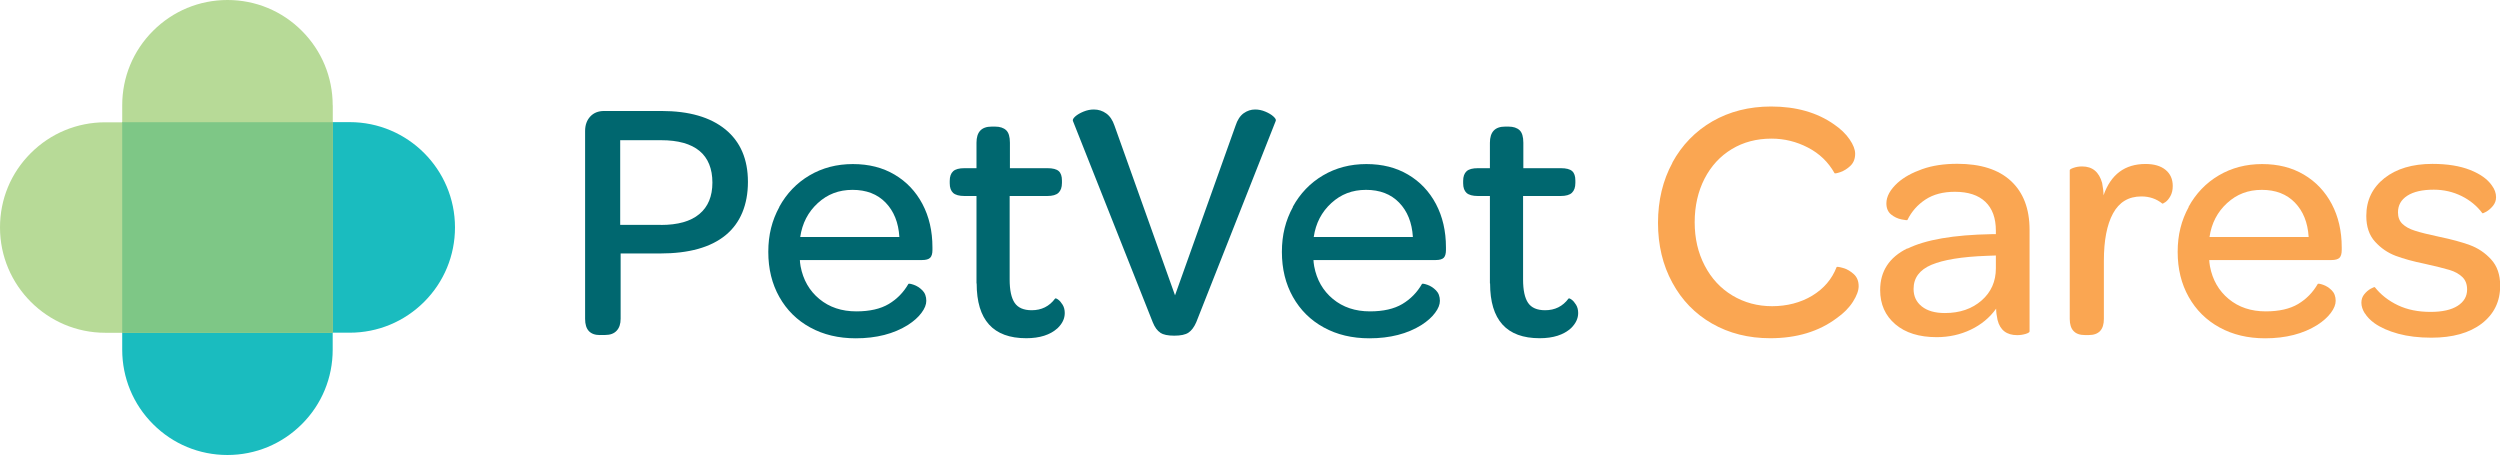
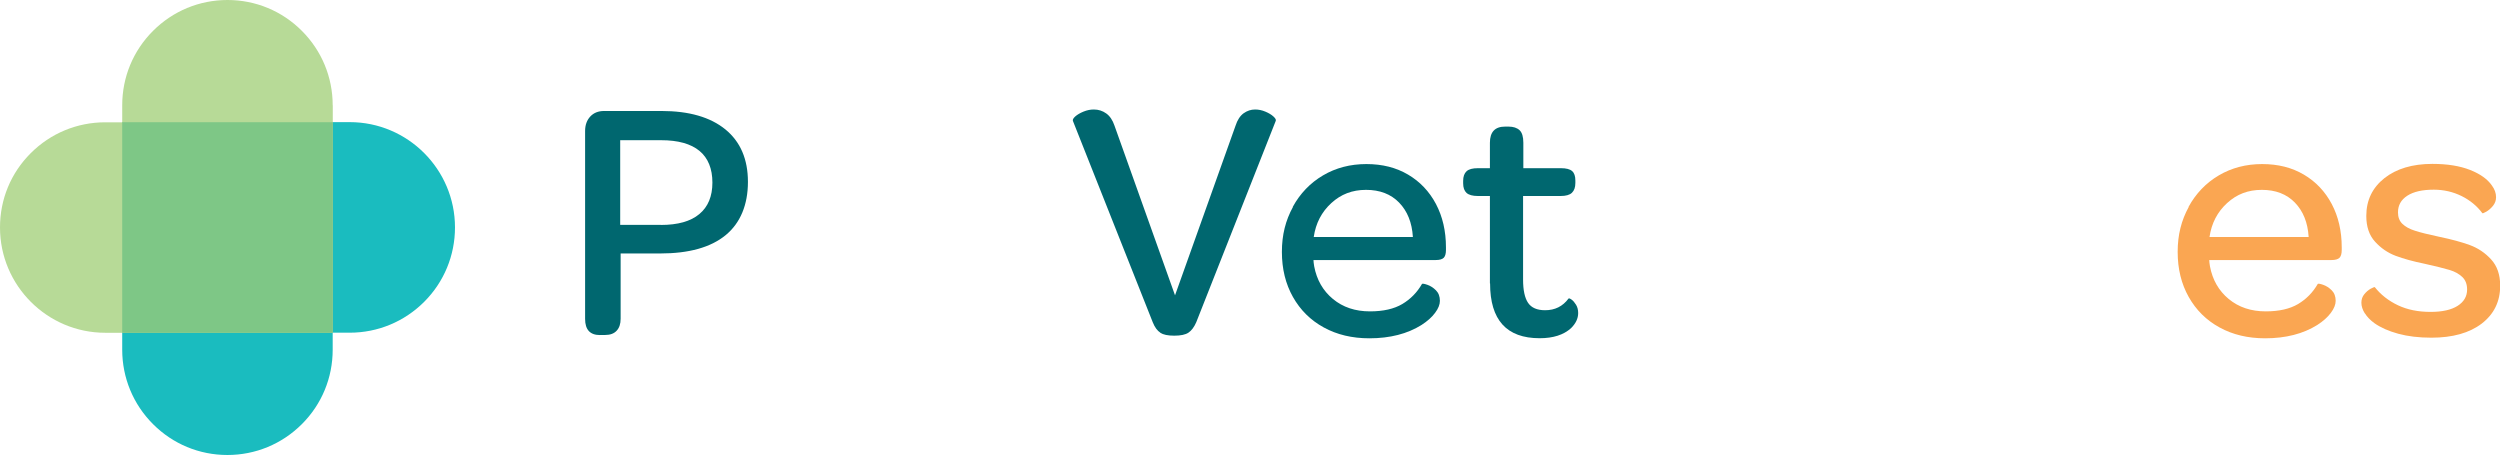
<svg xmlns="http://www.w3.org/2000/svg" id="Layer_2" viewBox="0 0 284.95 51.86">
  <defs>
    <style>.cls-1{fill:#faa652;}.cls-1,.cls-2,.cls-3,.cls-4,.cls-5{stroke-width:0px;}.cls-2{fill:#1abcbf;}.cls-3{fill:#b7da97;}.cls-4{fill:#7ec786;}.cls-5{fill:#00676f;}</style>
  </defs>
  <g id="Layer_1-2">
    <path class="cls-5" d="m68.38,38.19c-1.12,0-1.69-.61-1.69-1.84V14.93c0-.68.2-1.23.59-1.65.39-.42.92-.63,1.57-.63h6.55c3.14,0,5.56.7,7.28,2.1,1.71,1.4,2.57,3.39,2.57,5.98s-.85,4.69-2.55,6.08c-1.7,1.39-4.18,2.08-7.45,2.08h-4.51v7.45c0,.58-.15,1.03-.45,1.35-.3.33-.74.49-1.31.49h-.59Zm6.94-12.55c1.94,0,3.4-.41,4.39-1.24.99-.82,1.49-2.02,1.49-3.59s-.49-2.8-1.47-3.61c-.98-.81-2.44-1.22-4.37-1.22h-4.67v9.65h4.63Z" />
-     <path class="cls-5" d="m88.82,23.58c.84-1.53,1.99-2.73,3.45-3.59,1.46-.86,3.11-1.29,4.94-1.29s3.39.4,4.75,1.2c1.36.8,2.42,1.92,3.18,3.35.76,1.44,1.14,3.09,1.14,4.94v.31c0,.42-.09.71-.26.88s-.48.26-.92.26h-13.93c0,.16.03.39.08.71.29,1.54,1,2.79,2.14,3.73,1.14.94,2.54,1.41,4.22,1.41,1.52,0,2.75-.28,3.69-.84.94-.56,1.69-1.33,2.24-2.29.05-.05.26-.02.61.1.35.12.68.33.98.63.3.3.45.7.45,1.2,0,.42-.18.88-.55,1.37-.37.5-.88.95-1.53,1.37-1.62,1.02-3.61,1.53-5.96,1.53-1.96,0-3.69-.41-5.2-1.24-1.5-.82-2.67-1.98-3.51-3.47-.84-1.49-1.26-3.2-1.26-5.14s.42-3.59,1.26-5.12Zm13.69,3.43c-.1-1.65-.63-2.95-1.57-3.92-.94-.97-2.2-1.45-3.77-1.45s-2.86.5-3.96,1.51c-1.1,1.01-1.77,2.29-2,3.86h11.3Z" />
-     <path class="cls-5" d="m111.3,32.3v-9.96h-1.37c-.6,0-1.03-.12-1.29-.35-.26-.24-.39-.6-.39-1.1v-.27c0-.5.13-.86.39-1.1.26-.24.69-.35,1.29-.35h1.37v-2.9c0-1.23.57-1.84,1.73-1.84h.39c.55,0,.97.14,1.26.41.29.27.43.75.43,1.43v2.9h4.28c.6,0,1.03.11,1.28.33.25.22.37.58.37,1.08v.27c0,.5-.13.87-.39,1.12-.26.25-.69.37-1.29.37h-4.28v9.53c0,1.2.19,2.09.57,2.65.38.56,1.03.84,1.94.84,1.12,0,2.01-.44,2.67-1.33.05-.05.17-.01.35.12.18.13.35.33.51.59.16.26.24.58.24.94,0,.63-.27,1.2-.82,1.73-.84.76-2.03,1.14-3.57,1.14-3.77,0-5.65-2.08-5.65-6.24Z" />
    <path class="cls-5" d="m132.27,37.93c-.35-.22-.65-.62-.88-1.2l-9.1-22.95c-.05-.13.04-.3.27-.51.24-.21.55-.39.94-.55s.78-.24,1.18-.24c.52,0,.99.15,1.41.45.42.3.73.77.94,1.39l6.9,19.34,6.9-19.34c.21-.65.52-1.12.92-1.41.41-.29.84-.43,1.31-.43.39,0,.78.08,1.16.24.38.16.69.34.92.55.23.21.33.38.27.51l-9.06,22.95c-.24.55-.53.94-.88,1.18-.35.24-.9.35-1.63.35s-1.24-.11-1.59-.33Z" />
    <path class="cls-5" d="m147.35,23.58c.84-1.53,1.99-2.73,3.45-3.59,1.46-.86,3.11-1.29,4.94-1.29s3.39.4,4.75,1.2c1.36.8,2.42,1.92,3.18,3.35.76,1.44,1.14,3.09,1.14,4.94v.31c0,.42-.09.71-.25.88-.17.17-.48.26-.92.26h-13.93c0,.16.03.39.08.71.29,1.54,1,2.79,2.14,3.73,1.14.94,2.54,1.41,4.22,1.41,1.52,0,2.75-.28,3.69-.84.94-.56,1.69-1.33,2.24-2.29.05-.05.26-.02.61.1.35.12.68.33.98.63.3.3.45.7.45,1.2,0,.42-.18.88-.55,1.37-.37.5-.88.95-1.53,1.37-1.62,1.02-3.61,1.53-5.96,1.53-1.96,0-3.69-.41-5.2-1.24-1.5-.82-2.67-1.98-3.51-3.47-.84-1.49-1.26-3.2-1.26-5.14s.42-3.59,1.26-5.12Zm13.69,3.43c-.1-1.65-.63-2.95-1.57-3.92-.94-.97-2.2-1.45-3.77-1.45s-2.86.5-3.96,1.51c-1.1,1.01-1.77,2.29-2,3.86h11.3Z" />
    <path class="cls-5" d="m169.82,32.3v-9.96h-1.37c-.6,0-1.03-.12-1.29-.35-.26-.24-.39-.6-.39-1.1v-.27c0-.5.13-.86.39-1.1.26-.24.69-.35,1.29-.35h1.37v-2.9c0-1.23.58-1.84,1.73-1.84h.39c.55,0,.97.14,1.26.41.29.27.43.75.43,1.43v2.9h4.28c.6,0,1.03.11,1.28.33.25.22.37.58.37,1.08v.27c0,.5-.13.87-.39,1.12-.26.25-.69.37-1.29.37h-4.28v9.53c0,1.2.19,2.09.57,2.65.38.56,1.03.84,1.94.84,1.12,0,2.01-.44,2.67-1.33.05-.05.17-.01.35.12.18.13.35.33.51.59.16.26.24.58.24.94,0,.63-.28,1.2-.82,1.73-.84.76-2.03,1.14-3.57,1.14-3.77,0-5.65-2.08-5.65-6.24Z" />
-     <path class="cls-1" d="m190.61,18.54c1.1-2.01,2.62-3.58,4.57-4.71,1.95-1.12,4.18-1.69,6.69-1.69,2.85,0,5.24.68,7.18,2.04.76.52,1.35,1.09,1.77,1.71.42.61.63,1.16.63,1.63,0,.58-.18,1.03-.53,1.37-.35.34-.74.58-1.16.73-.42.14-.64.18-.67.1-.71-1.26-1.71-2.22-3.02-2.9-1.31-.68-2.69-1.02-4.16-1.02-1.7,0-3.21.4-4.53,1.2-1.32.8-2.35,1.92-3.1,3.37-.74,1.45-1.12,3.11-1.12,4.96s.38,3.48,1.14,4.94c.76,1.46,1.81,2.6,3.16,3.41,1.35.81,2.86,1.22,4.53,1.22s3.25-.4,4.57-1.2c1.32-.8,2.24-1.88,2.77-3.24.03-.08.27-.05.73.08.46.13.87.37,1.24.71.37.34.55.8.55,1.37,0,.5-.22,1.09-.65,1.77-.43.68-1.05,1.31-1.86,1.88-2.04,1.52-4.56,2.28-7.57,2.28-2.48,0-4.69-.56-6.63-1.67-1.94-1.11-3.45-2.67-4.53-4.67-1.09-2-1.63-4.27-1.63-6.81s.55-4.85,1.65-6.86Z" />
-     <path class="cls-1" d="m217.41,28.34c2.07-1.02,5.26-1.57,9.57-1.65h.51v-.39c0-1.44-.4-2.54-1.2-3.3-.8-.76-1.96-1.14-3.47-1.14-1.33,0-2.45.29-3.35.88-.9.59-1.59,1.37-2.06,2.33,0,.05-.22.03-.67-.06-.45-.09-.84-.28-1.2-.57-.35-.29-.53-.71-.53-1.26,0-.78.43-1.57,1.29-2.35.71-.63,1.63-1.14,2.79-1.55,1.15-.41,2.48-.61,4-.61,2.67,0,4.71.65,6.12,1.96,1.41,1.31,2.12,3.16,2.12,5.57v11.57c0,.1-.15.2-.45.29-.3.09-.62.14-.96.14-1.2,0-1.95-.57-2.24-1.73-.1-.47-.16-.9-.16-1.29-.73,1.02-1.69,1.82-2.88,2.39-1.19.57-2.49.86-3.9.86-1.99,0-3.56-.49-4.71-1.47-1.15-.98-1.73-2.28-1.73-3.9,0-2.14,1.03-3.73,3.1-4.75Zm10.08.78l-1.06.04c-2.82.1-4.92.45-6.28,1.02-1.36.58-2.04,1.49-2.04,2.75,0,.84.31,1.5.94,2,.63.5,1.5.75,2.63.75,1.7,0,3.09-.48,4.18-1.43,1.09-.95,1.63-2.18,1.63-3.67v-1.45Z" />
-     <path class="cls-1" d="m246.83,19.36c.55.45.82,1.06.82,1.84,0,.45-.09.82-.26,1.14-.17.31-.36.54-.57.69-.21.14-.33.2-.35.18-.68-.55-1.48-.82-2.39-.82-1.47,0-2.54.65-3.24,1.94s-1.04,3.09-1.04,5.39v6.63c0,1.23-.58,1.84-1.73,1.84h-.43c-1.15,0-1.73-.61-1.73-1.84v-16.95c0-.08.14-.17.43-.27.29-.1.61-.16.98-.16,1.18,0,1.93.63,2.28,1.88.1.52.16.99.16,1.41.84-2.38,2.43-3.57,4.79-3.57.97,0,1.73.22,2.28.67Z" />
    <path class="cls-1" d="m249.45,23.58c.84-1.53,1.99-2.73,3.45-3.59,1.46-.86,3.11-1.29,4.94-1.29s3.39.4,4.75,1.2c1.36.8,2.42,1.92,3.18,3.35.76,1.44,1.14,3.09,1.14,4.94v.31c0,.42-.09.71-.25.88-.17.17-.48.26-.92.26h-13.93c0,.16.03.39.08.71.29,1.54,1,2.79,2.14,3.73,1.14.94,2.54,1.41,4.22,1.41,1.52,0,2.75-.28,3.69-.84.94-.56,1.69-1.33,2.24-2.29.05-.05.26-.02.61.1.35.12.68.33.98.63.3.3.45.7.45,1.2,0,.42-.18.88-.55,1.37-.37.5-.88.95-1.53,1.37-1.62,1.02-3.61,1.53-5.96,1.53-1.96,0-3.69-.41-5.2-1.24-1.5-.82-2.67-1.98-3.51-3.47-.84-1.49-1.26-3.2-1.26-5.14s.42-3.59,1.26-5.12Zm13.69,3.43c-.1-1.65-.63-2.95-1.57-3.92-.94-.97-2.2-1.45-3.77-1.45s-2.86.5-3.96,1.51c-1.1,1.01-1.77,2.29-2,3.86h11.3Z" />
    <path class="cls-1" d="m269.54,35.72c-.26-.42-.39-.82-.39-1.22,0-.37.11-.69.33-.96.22-.27.46-.48.73-.63.26-.14.42-.2.47-.18.68.86,1.56,1.55,2.63,2.06,1.07.51,2.31.76,3.73.76,1.33,0,2.36-.23,3.08-.69.72-.46,1.08-1.08,1.08-1.86,0-.6-.18-1.08-.55-1.43-.37-.35-.85-.62-1.45-.8-.6-.18-1.56-.42-2.86-.71-1.28-.26-2.37-.56-3.28-.9-.9-.34-1.69-.88-2.35-1.61-.67-.73-1-1.71-1-2.94,0-1.78.69-3.21,2.06-4.3,1.37-1.08,3.2-1.63,5.47-1.63,1.7,0,3.13.23,4.3.69,1.16.46,1.99,1.05,2.49,1.78.31.42.47.86.47,1.33,0,.37-.12.69-.35.98-.24.29-.49.51-.77.67-.27.16-.43.21-.45.16-.6-.81-1.39-1.46-2.35-1.94-.97-.48-2.03-.73-3.18-.73-1.31,0-2.31.23-3.02.69-.71.46-1.06,1.09-1.06,1.9,0,.55.17.99.51,1.31.34.33.82.59,1.43.78.61.2,1.54.43,2.77.69,1.39.29,2.54.6,3.47.94.93.34,1.74.88,2.43,1.63.69.75,1.04,1.75,1.04,3,0,1.8-.7,3.24-2.1,4.32-1.4,1.07-3.31,1.61-5.75,1.61-1.41,0-2.67-.15-3.77-.45-1.1-.3-2-.7-2.71-1.2-.47-.34-.84-.72-1.1-1.14Z" />
    <path class="cls-2" d="m13.93,39.86c0,3.2,1.25,6.22,3.51,8.48,2.26,2.27,5.28,3.52,8.48,3.52s6.22-1.25,8.49-3.52,3.51-5.28,3.51-8.48v-1.94h1.94c3.2,0,6.22-1.25,8.49-3.52,2.26-2.26,3.51-5.28,3.51-8.48,0-6.61-5.38-12-12-12H13.93v25.93Z" />
    <path class="cls-3" d="m37.92,12c0-3.2-1.25-6.22-3.51-8.48-2.26-2.27-5.28-3.52-8.48-3.52s-6.22,1.25-8.49,3.52-3.51,5.28-3.51,8.48v1.94h-1.94c-3.2,0-6.22,1.25-8.49,3.52S0,22.72,0,25.93c0,6.61,5.38,12,12,12h25.93V12Z" />
    <rect class="cls-4" x="13.93" y="13.93" width="24" height="24" />
  </g>
</svg>